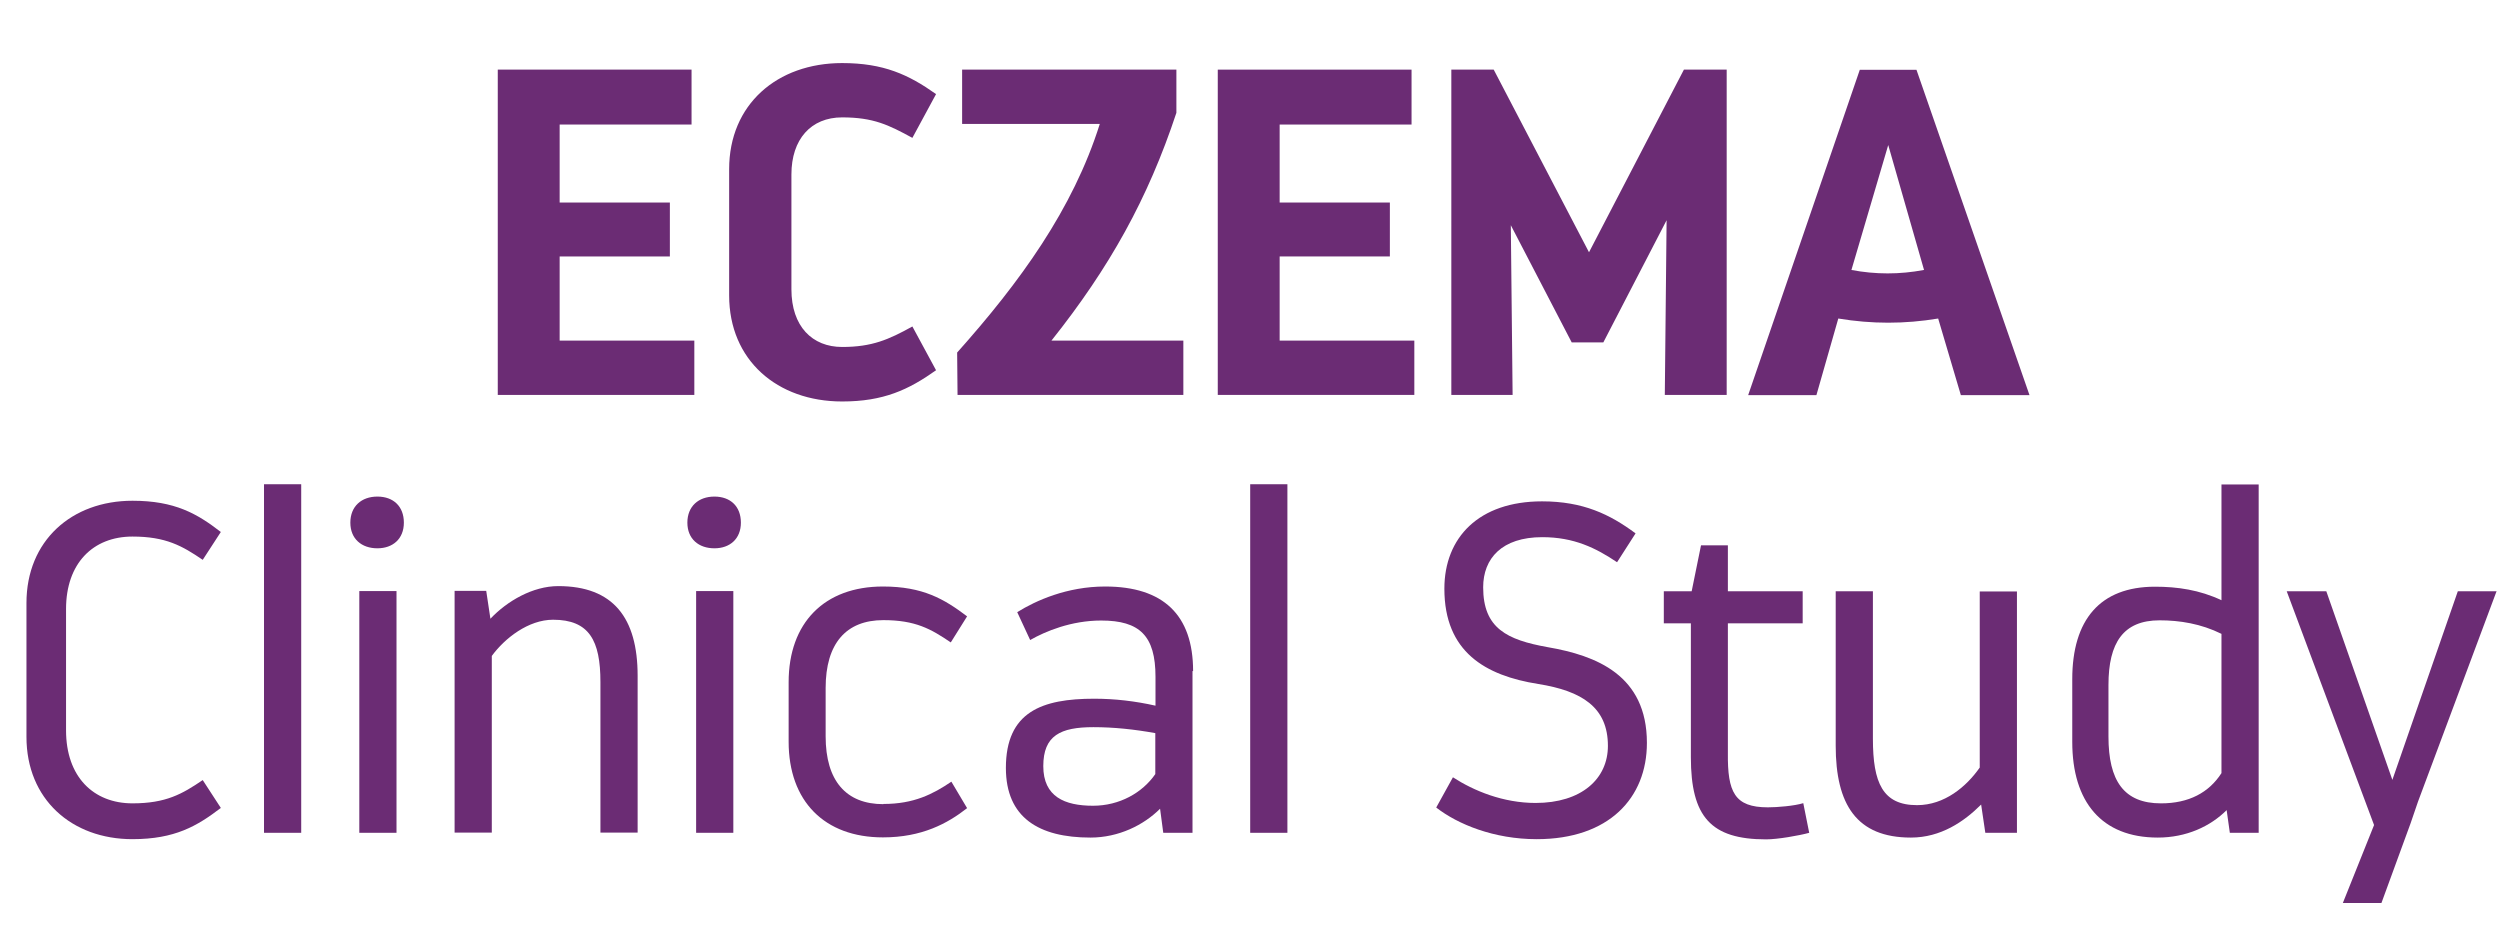
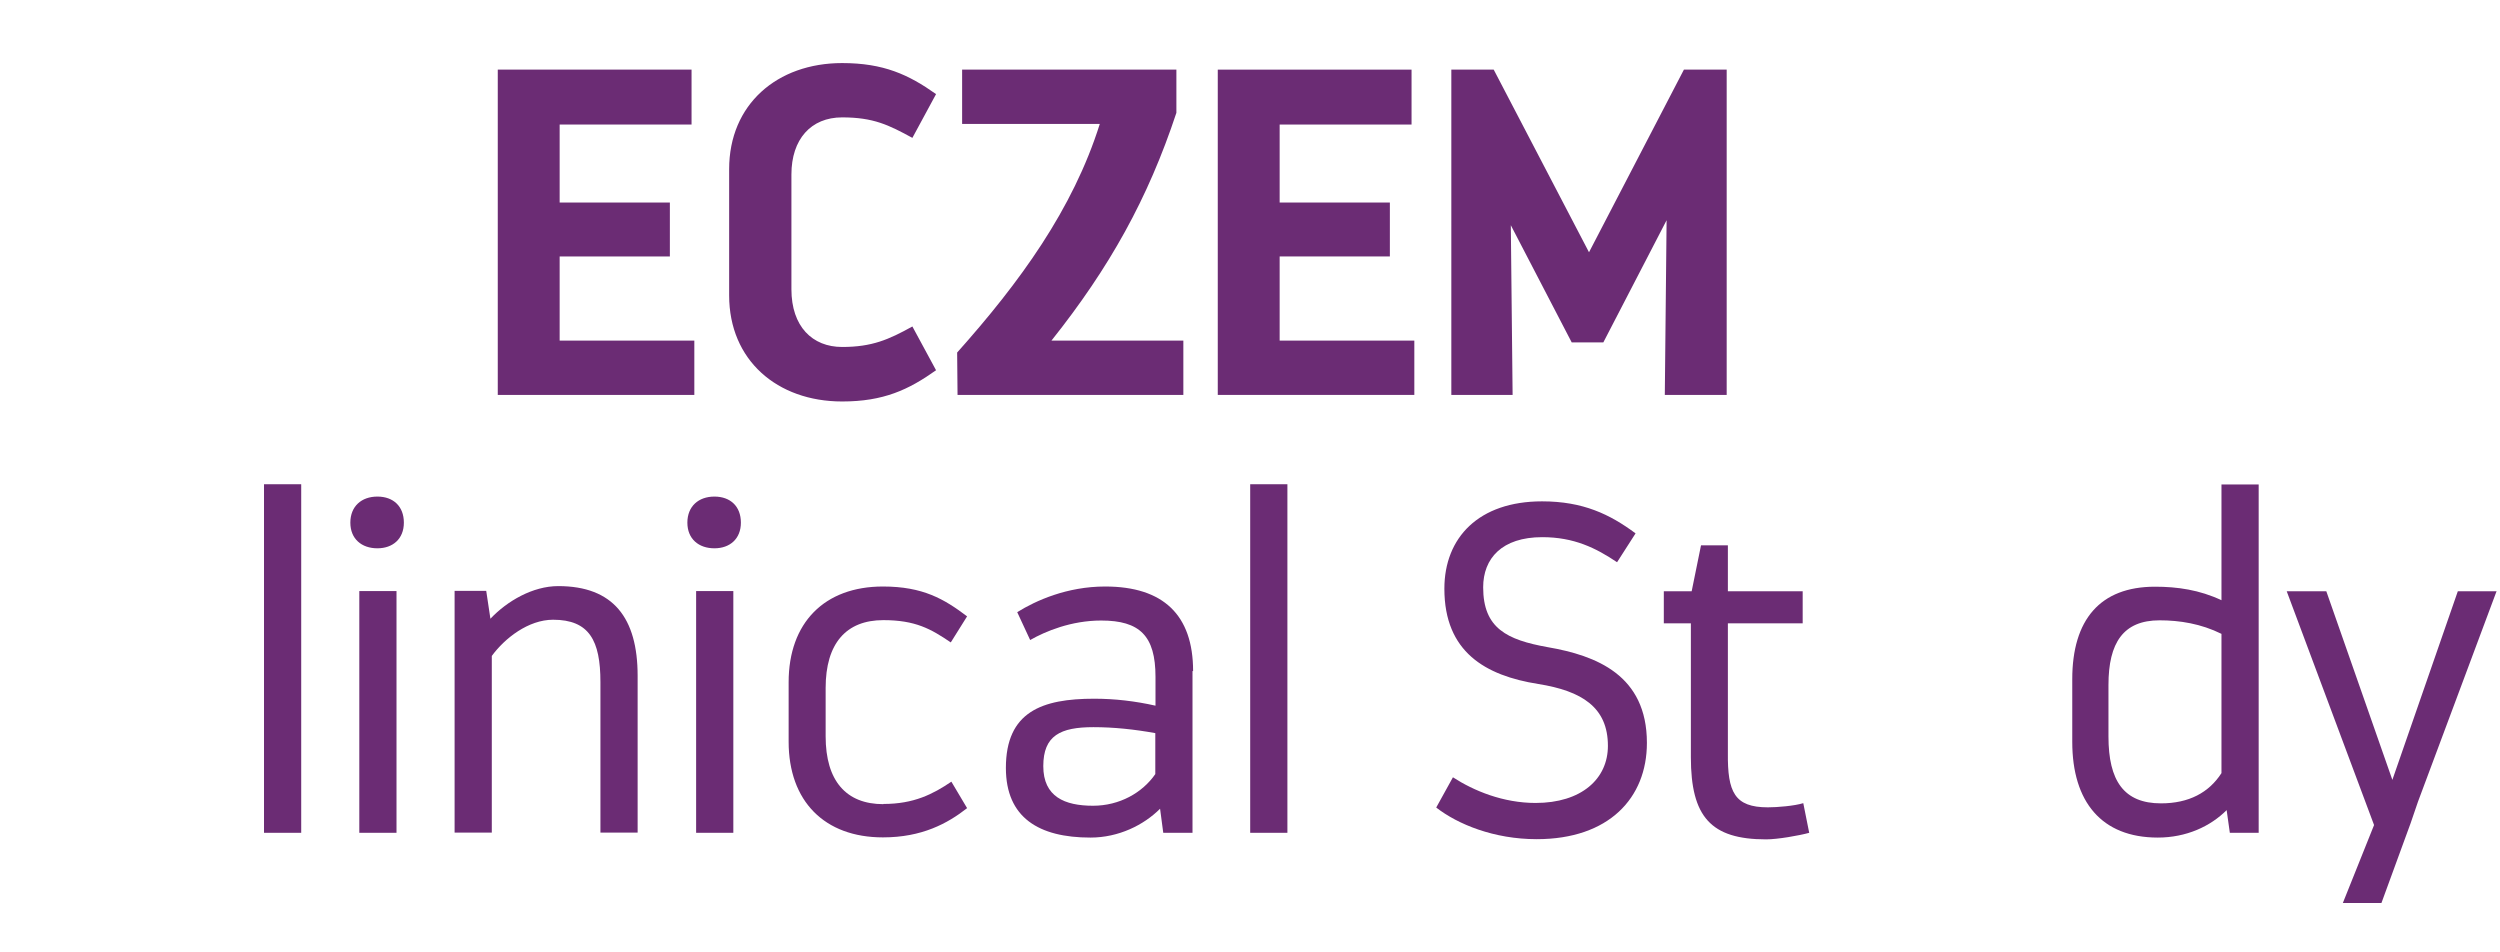
<svg xmlns="http://www.w3.org/2000/svg" id="Layer_1" version="1.1" viewBox="0 0 125.66 47.86">
  <defs>
    <style>
      .st0 {
        fill: #6b2c74;
      }
    </style>
  </defs>
  <path class="st0" d="M34.9,17.12v2.73h-9.88V3.5h9.74v2.76h-6.63v3.92h5.54v2.71h-5.54v4.23h6.77Z" />
  <path class="st0" d="M42.33,20.18c-3.27,0-5.68-2.08-5.68-5.33v-6.35c0-3.25,2.41-5.33,5.68-5.33,2.08,0,3.34.58,4.72,1.56l-1.19,2.2c-1.19-.65-1.96-1.03-3.53-1.03s-2.55,1.1-2.55,2.87v5.77c0,1.87,1.05,2.9,2.55,2.9s2.34-.37,3.53-1.03l1.19,2.2c-1.38.98-2.64,1.57-4.72,1.57Z" />
  <path class="st0" d="M59.48,17.12v2.73h-11.35l-.02-2.13c3.15-3.53,5.82-7.2,7.17-11.49h-6.92v-2.73h10.77v2.17c-1.43,4.32-3.36,7.78-6.28,11.45h6.63Z" />
  <path class="st0" d="M71.09,17.12v2.73h-9.88V3.5h9.74v2.76h-6.63v3.92h5.54v2.71h-5.54v4.23h6.77Z" />
  <path class="st0" d="M86.79,3.5v16.35h-3.11l.09-8.78-3.18,6.14h-1.59l-3.06-5.89.09,8.53h-3.08V3.5h2.13l4.79,9.18,4.77-9.18h2.15Z" />
-   <path class="st0" d="M101.99,19.86h-3.43l-1.14-3.85c-1.68.28-3.34.28-5.02,0l-1.1,3.85h-3.43l5.61-16.35h2.85l5.68,16.35ZM96.71,13.57l-1.8-6.28-1.85,6.28c1.21.23,2.43.23,3.64,0Z" />
-   <path class="st0" d="M6.66,42.18c-3.06,0-5.33-2.01-5.33-5.14v-6.73c0-3.13,2.27-5.14,5.33-5.14,2.13,0,3.25.65,4.44,1.57l-.91,1.4c-1.03-.7-1.85-1.17-3.53-1.17-1.99,0-3.34,1.35-3.34,3.64v6.1c0,2.34,1.38,3.67,3.34,3.67,1.68,0,2.5-.47,3.53-1.17l.91,1.4c-1.19.91-2.31,1.57-4.44,1.57Z" />
  <path class="st0" d="M13.27,24.34h1.87v17.52h-1.87v-17.52Z" />
  <path class="st0" d="M18.97,27.56c-.79,0-1.36-.47-1.36-1.29s.56-1.31,1.36-1.31,1.33.49,1.33,1.31-.56,1.29-1.33,1.29ZM19.93,41.86h-1.87v-12.15h1.87v12.15Z" />
  <path class="st0" d="M32.05,33.98v7.87h-1.87v-7.57c0-2.08-.56-3.13-2.38-3.13-1.24,0-2.43.93-3.08,1.82v8.88h-1.87v-12.15h1.59l.21,1.4c.84-.89,2.13-1.64,3.41-1.64,2.76,0,3.99,1.59,3.99,4.51Z" />
  <path class="st0" d="M35.91,27.56c-.79,0-1.36-.47-1.36-1.29s.56-1.31,1.36-1.31,1.33.49,1.33,1.31-.56,1.29-1.33,1.29ZM36.86,41.86h-1.87v-12.15h1.87v12.15Z" />
  <path class="st0" d="M44.41,40.41c1.52,0,2.48-.49,3.41-1.12l.79,1.33c-.98.77-2.27,1.47-4.23,1.47-2.94,0-4.74-1.82-4.74-4.81v-2.99c0-2.99,1.8-4.81,4.74-4.81,2.01,0,3.08.63,4.23,1.5l-.82,1.31c-1-.68-1.78-1.12-3.39-1.12-1.87,0-2.9,1.17-2.9,3.41v2.43c0,2.24,1.03,3.41,2.9,3.41Z" />
  <path class="st0" d="M59.94,33.73v8.13h-1.47l-.16-1.21c-.82.82-2.08,1.45-3.5,1.45-2.59,0-4.25-1-4.25-3.5,0-2.83,1.82-3.48,4.44-3.48,1.03,0,2.06.12,3.08.35v-1.45c0-2.06-.79-2.83-2.73-2.83-1.5,0-2.8.54-3.57.98l-.65-1.4c.93-.58,2.5-1.29,4.42-1.29,2.92,0,4.42,1.43,4.42,4.25ZM58.07,38.91v-2.06c-1.05-.19-2.08-.3-3.11-.3-1.66,0-2.52.42-2.52,1.96s1.08,1.99,2.5,1.99c1.33,0,2.48-.65,3.13-1.59Z" />
  <path class="st0" d="M62.84,24.34h1.87v17.52h-1.87v-17.52Z" />
  <path class="st0" d="M77.18,40.36c2.31,0,3.64-1.21,3.64-2.87,0-1.94-1.31-2.76-3.5-3.11-2.66-.42-4.72-1.61-4.72-4.79,0-2.57,1.73-4.39,4.91-4.39,2.06,0,3.41.65,4.7,1.61l-.93,1.45c-1.07-.72-2.17-1.26-3.76-1.26-2.03,0-2.97,1.07-2.97,2.52,0,2.06,1.19,2.64,3.25,3.01,2.43.42,4.98,1.4,4.98,4.81,0,2.78-1.92,4.84-5.54,4.84-2.15,0-3.97-.75-5.05-1.59l.84-1.52c1.05.68,2.52,1.29,4.16,1.29Z" />
  <path class="st0" d="M90.94,41.86c-.51.14-1.59.33-2.17.33-2.78,0-3.78-1.14-3.78-4.13v-6.73h-1.36v-1.61h1.4l.47-2.31h1.35v2.31h3.76v1.61h-3.76v6.52c-.02,1.96.33,2.73,2.01,2.73.47,0,1.33-.07,1.78-.21l.3,1.5Z" />
-   <path class="st0" d="M101.38,29.71v12.15h-1.59l-.21-1.42c-.86.86-2.03,1.66-3.53,1.66-2.73,0-3.78-1.66-3.78-4.62v-7.76h1.87v7.41c0,2.22.49,3.34,2.22,3.34,1.38,0,2.48-.93,3.15-1.89v-8.85h1.87Z" />
  <path class="st0" d="M113.53,24.34v17.52h-1.45l-.16-1.14c-.82.82-2.03,1.38-3.46,1.38-2.83,0-4.3-1.8-4.3-4.81v-3.15c0-2.99,1.4-4.65,4.16-4.65,1.12,0,2.24.16,3.34.68v-5.82h1.87ZM111.66,38.87v-7.01c-1.03-.51-2.1-.68-3.11-.68-1.82,0-2.57,1.12-2.57,3.25v2.59c0,2.22.77,3.36,2.64,3.36,1.4,0,2.41-.54,3.04-1.52Z" />
  <path class="st0" d="M125.49,29.71l-3.95,10.58-.37,1.08-1.47,4.02h-1.94l1.57-3.92-4.39-11.75h1.99l3.32,9.48,3.29-9.48h1.96Z" />
</svg>